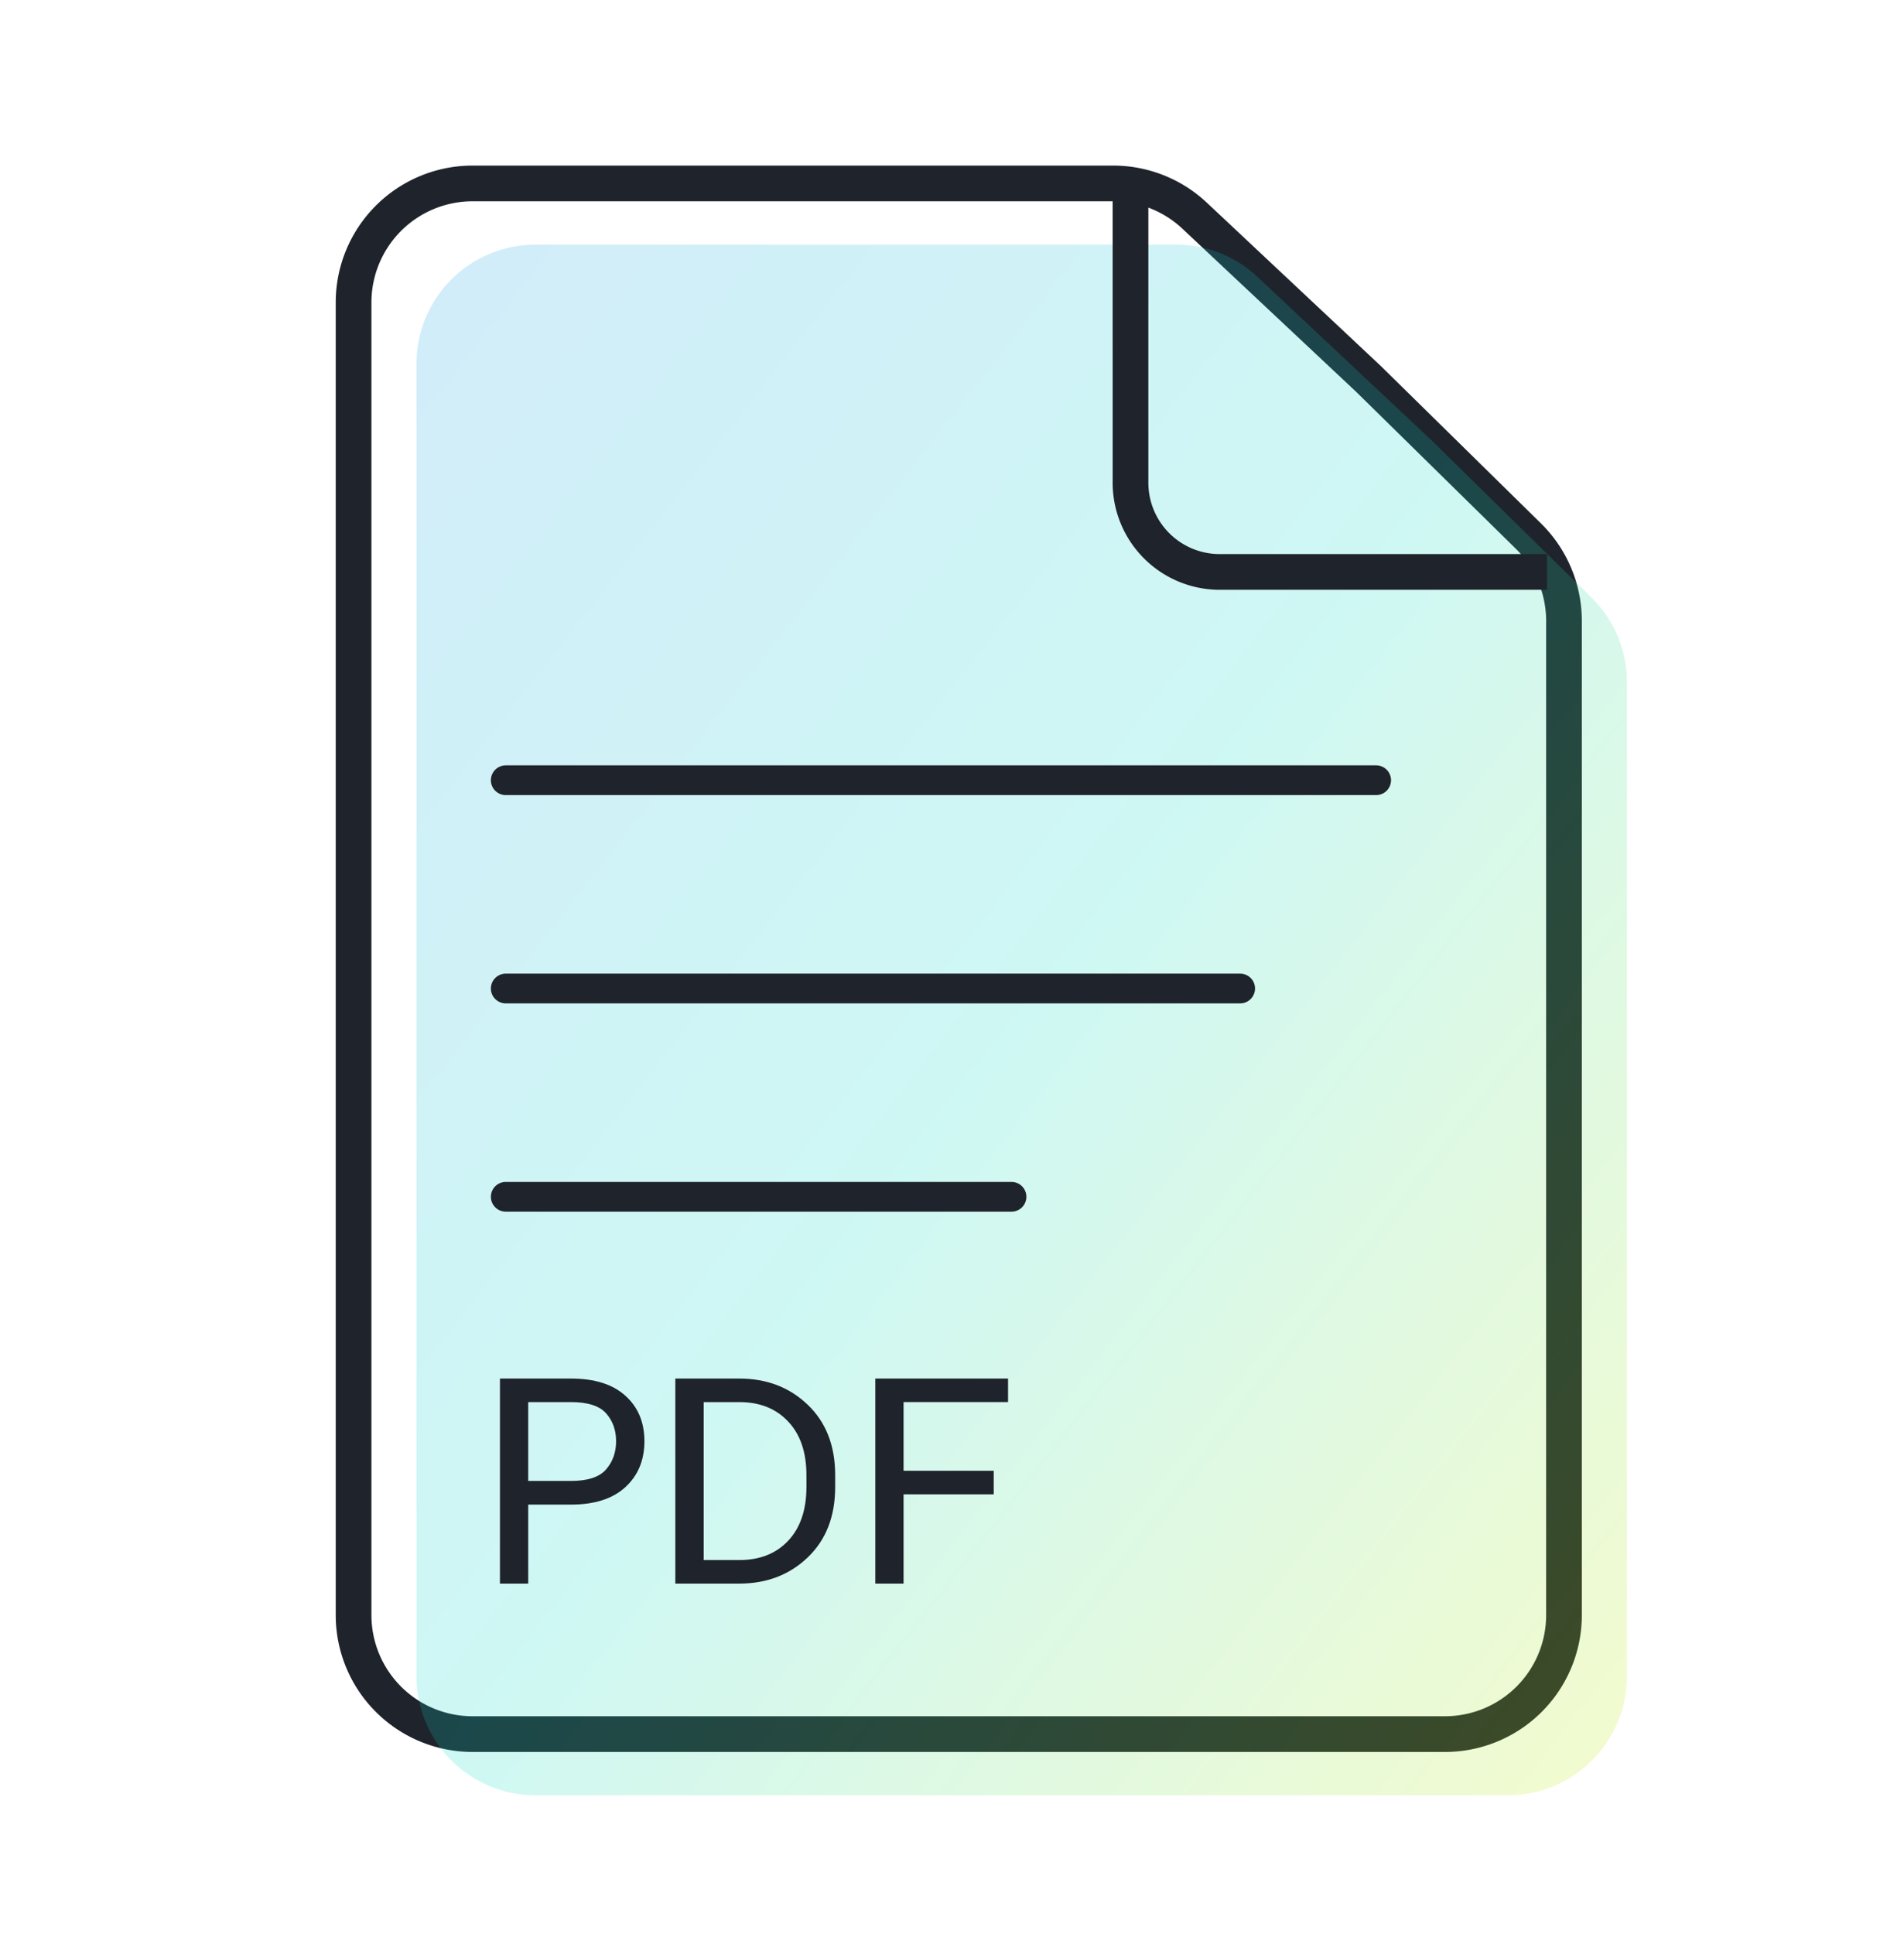
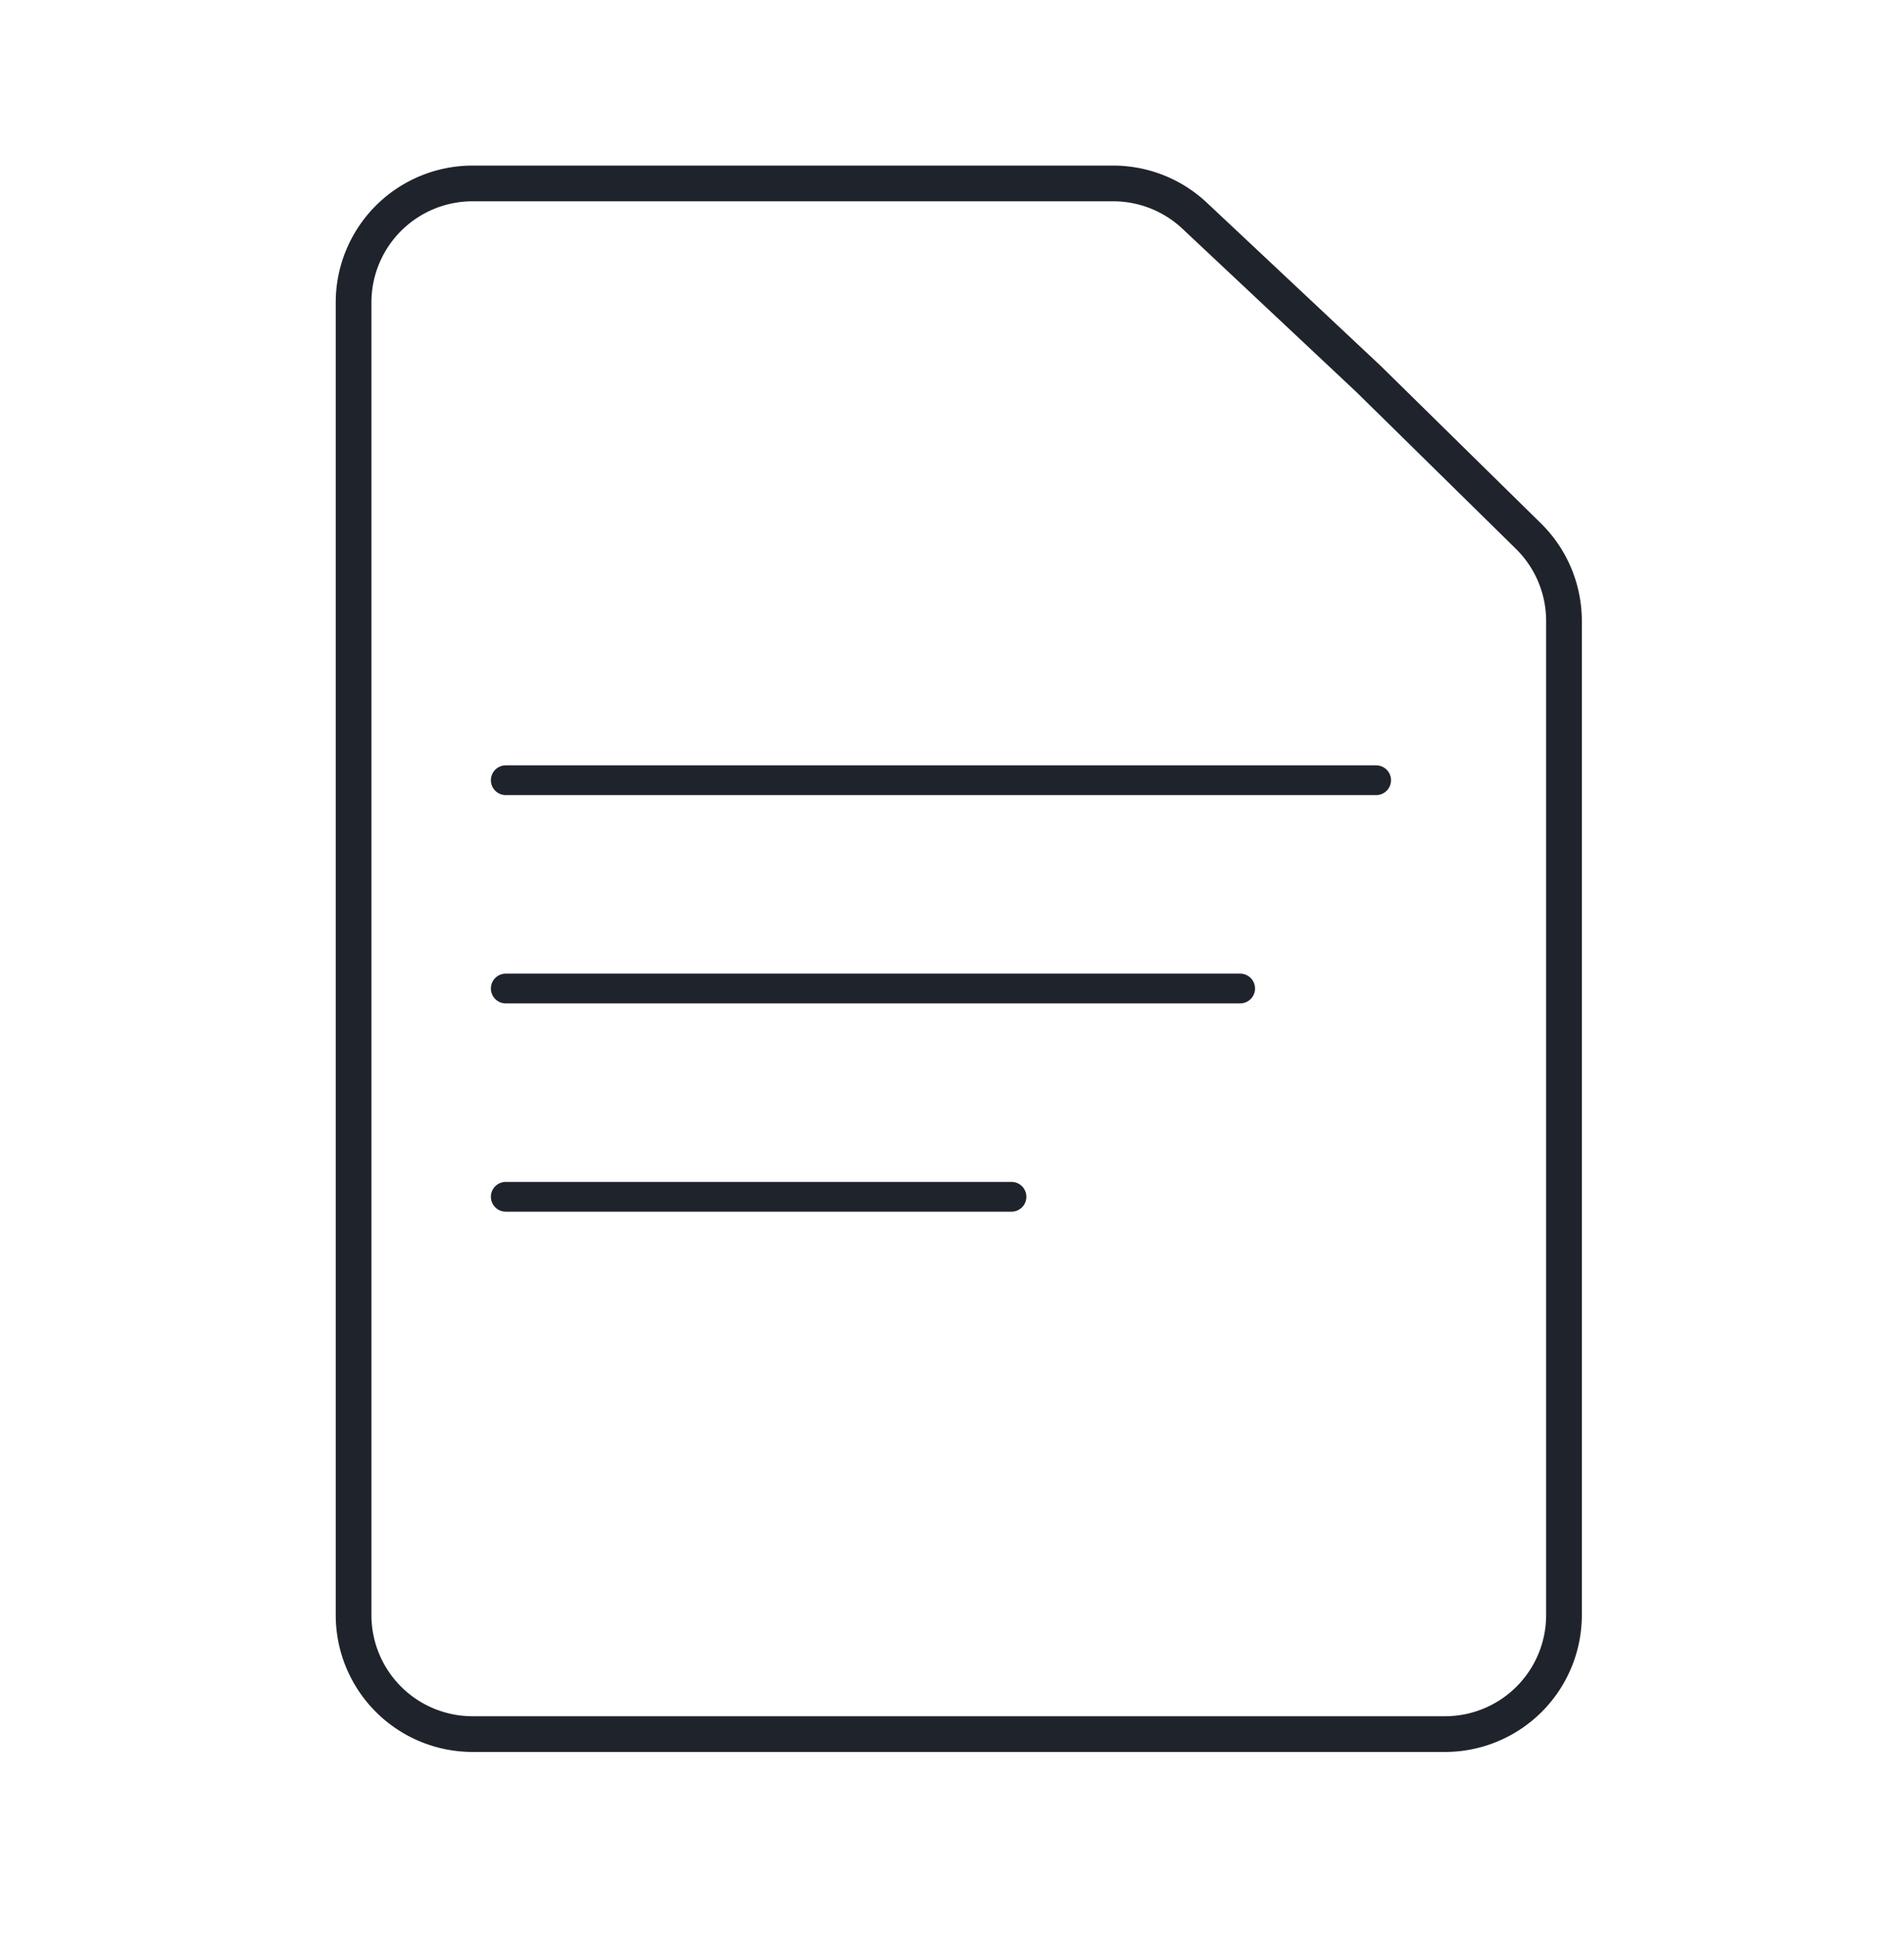
<svg xmlns="http://www.w3.org/2000/svg" width="64" height="65" viewBox="0 0 64 65" fill="none">
  <path d="M11.885 10.165a4 4 0 0 1 4-4h21.532a4 4 0 0 1 2.737 1.083L46 12.735l5.375 5.282a4 4 0 0 1 1.196 2.853v33.41a4 4 0 0 1-4 4H15.885a4 4 0 0 1-4-4V10.165Z" stroke="#1F232B" stroke-width="1.2" stroke-linejoin="round" />
-   <path opacity=".2" d="M14 12.222a4 4 0 0 1 4-4h21.532a4 4 0 0 1 2.737 1.083l5.846 5.488 5.374 5.282a4 4 0 0 1 1.197 2.852v33.409a4 4 0 0 1-4 4H18a4 4 0 0 1-4-4V12.222Z" fill="url(#a)" />
  <path d="M17 26.222h29.257m-29.257 7h24.686m-24.686 7h17" stroke="#1F232B" stroke-linecap="round" stroke-linejoin="round" />
-   <path d="M16.805 53.222h.95v-2.655h1.44c.791 0 1.4-.196 1.826-.587.426-.391.64-.906.64-1.543 0-.637-.214-1.147-.64-1.529-.426-.385-1.035-.577-1.826-.577h-2.39v6.89Zm.95-3.45v-2.65h1.44c.561 0 .954.126 1.178.378.224.252.336.565.336.937 0 .372-.112.688-.336.947-.224.258-.617.388-1.178.388h-1.44Zm4.946 3.45h2.149c.921 0 1.688-.294 2.3-.88.615-.587.923-1.376.923-2.367v-.397c0-.991-.308-1.78-.923-2.367-.612-.587-1.379-.88-2.3-.88H22.7v6.89Zm.952-.79v-5.31h1.197c.688 0 1.235.217 1.642.653.41.432.615 1.033.615 1.803v.397c0 .77-.205 1.373-.615 1.808-.407.432-.954.648-1.642.648h-1.197Zm5.769.79h.95v-3h3.03v-.791h-3.03v-2.31h3.512v-.79h-4.462v6.89Z" fill="#1F232B" />
-   <path d="M38 6.222v10a3 3 0 0 0 3 3h11" stroke="#1F232B" stroke-width="1.2" />
  <defs>
    <linearGradient id="a" x1="14" y1="8.222" x2="64.557" y2="47.692" gradientUnits="userSpaceOnUse">
      <stop stop-color="#1AA1E5" />
      <stop offset=".5" stop-color="#0BDAC9" />
      <stop offset="1" stop-color="#C4EA06" />
    </linearGradient>
  </defs>
</svg>